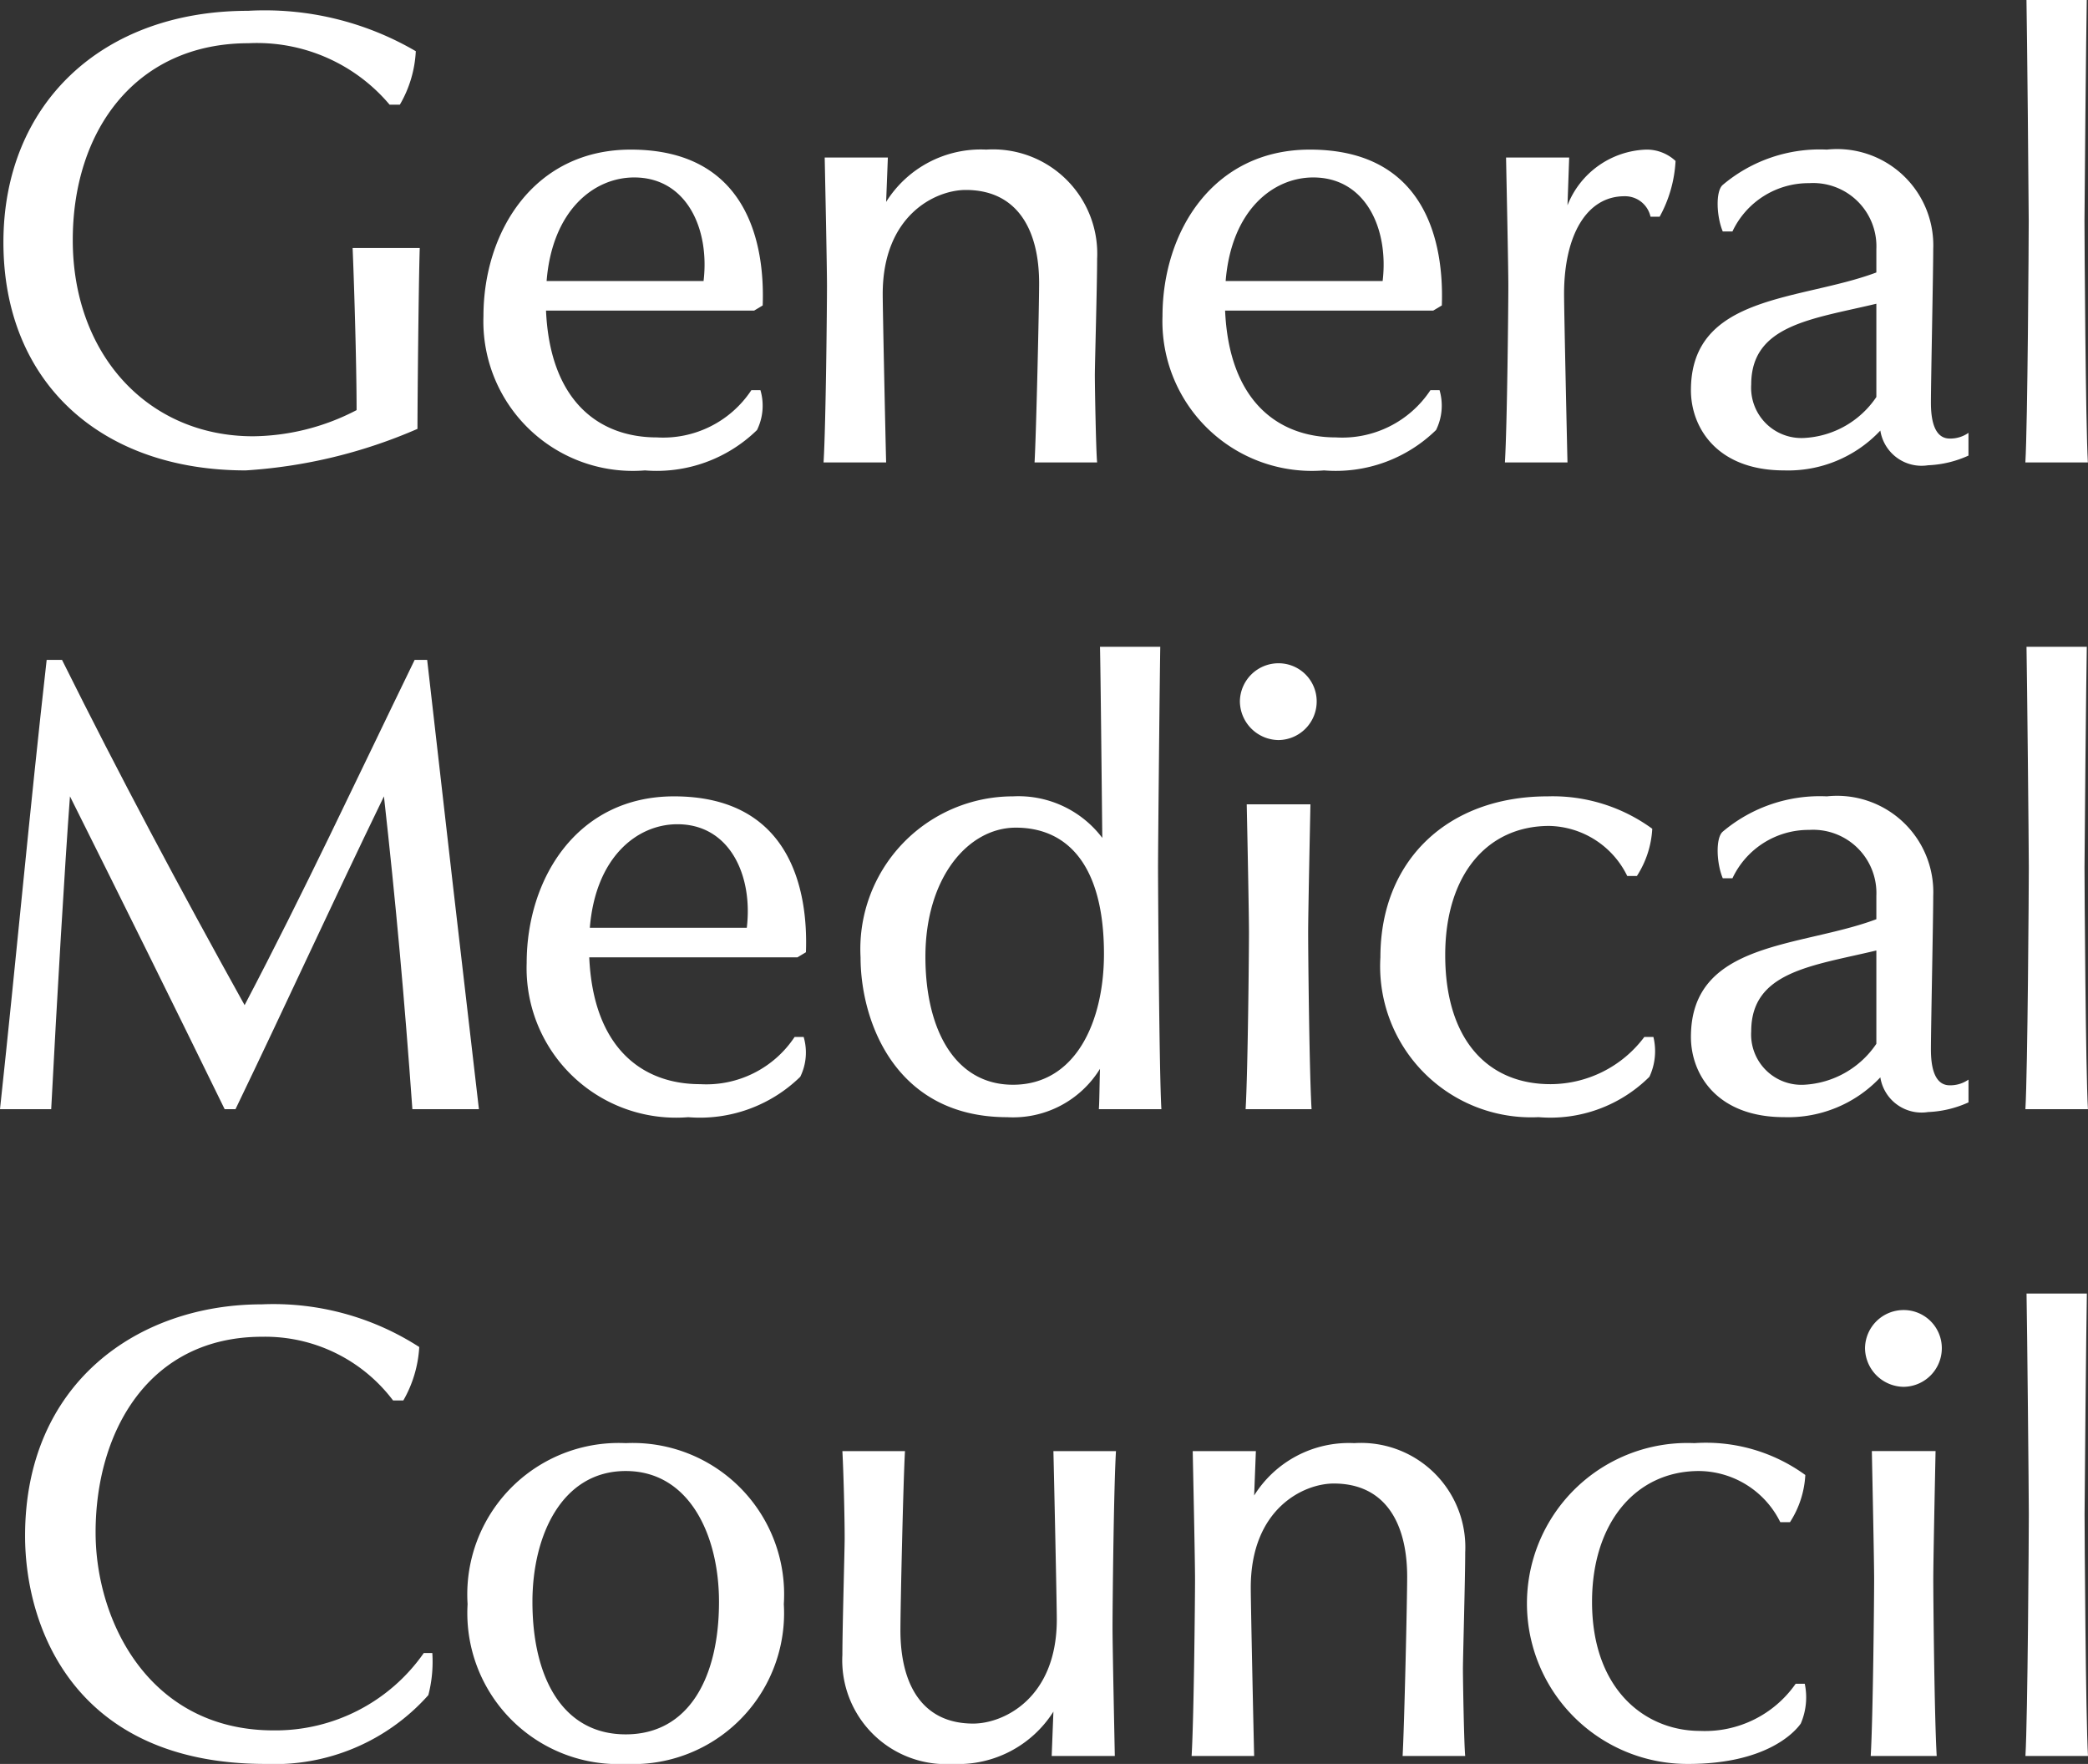
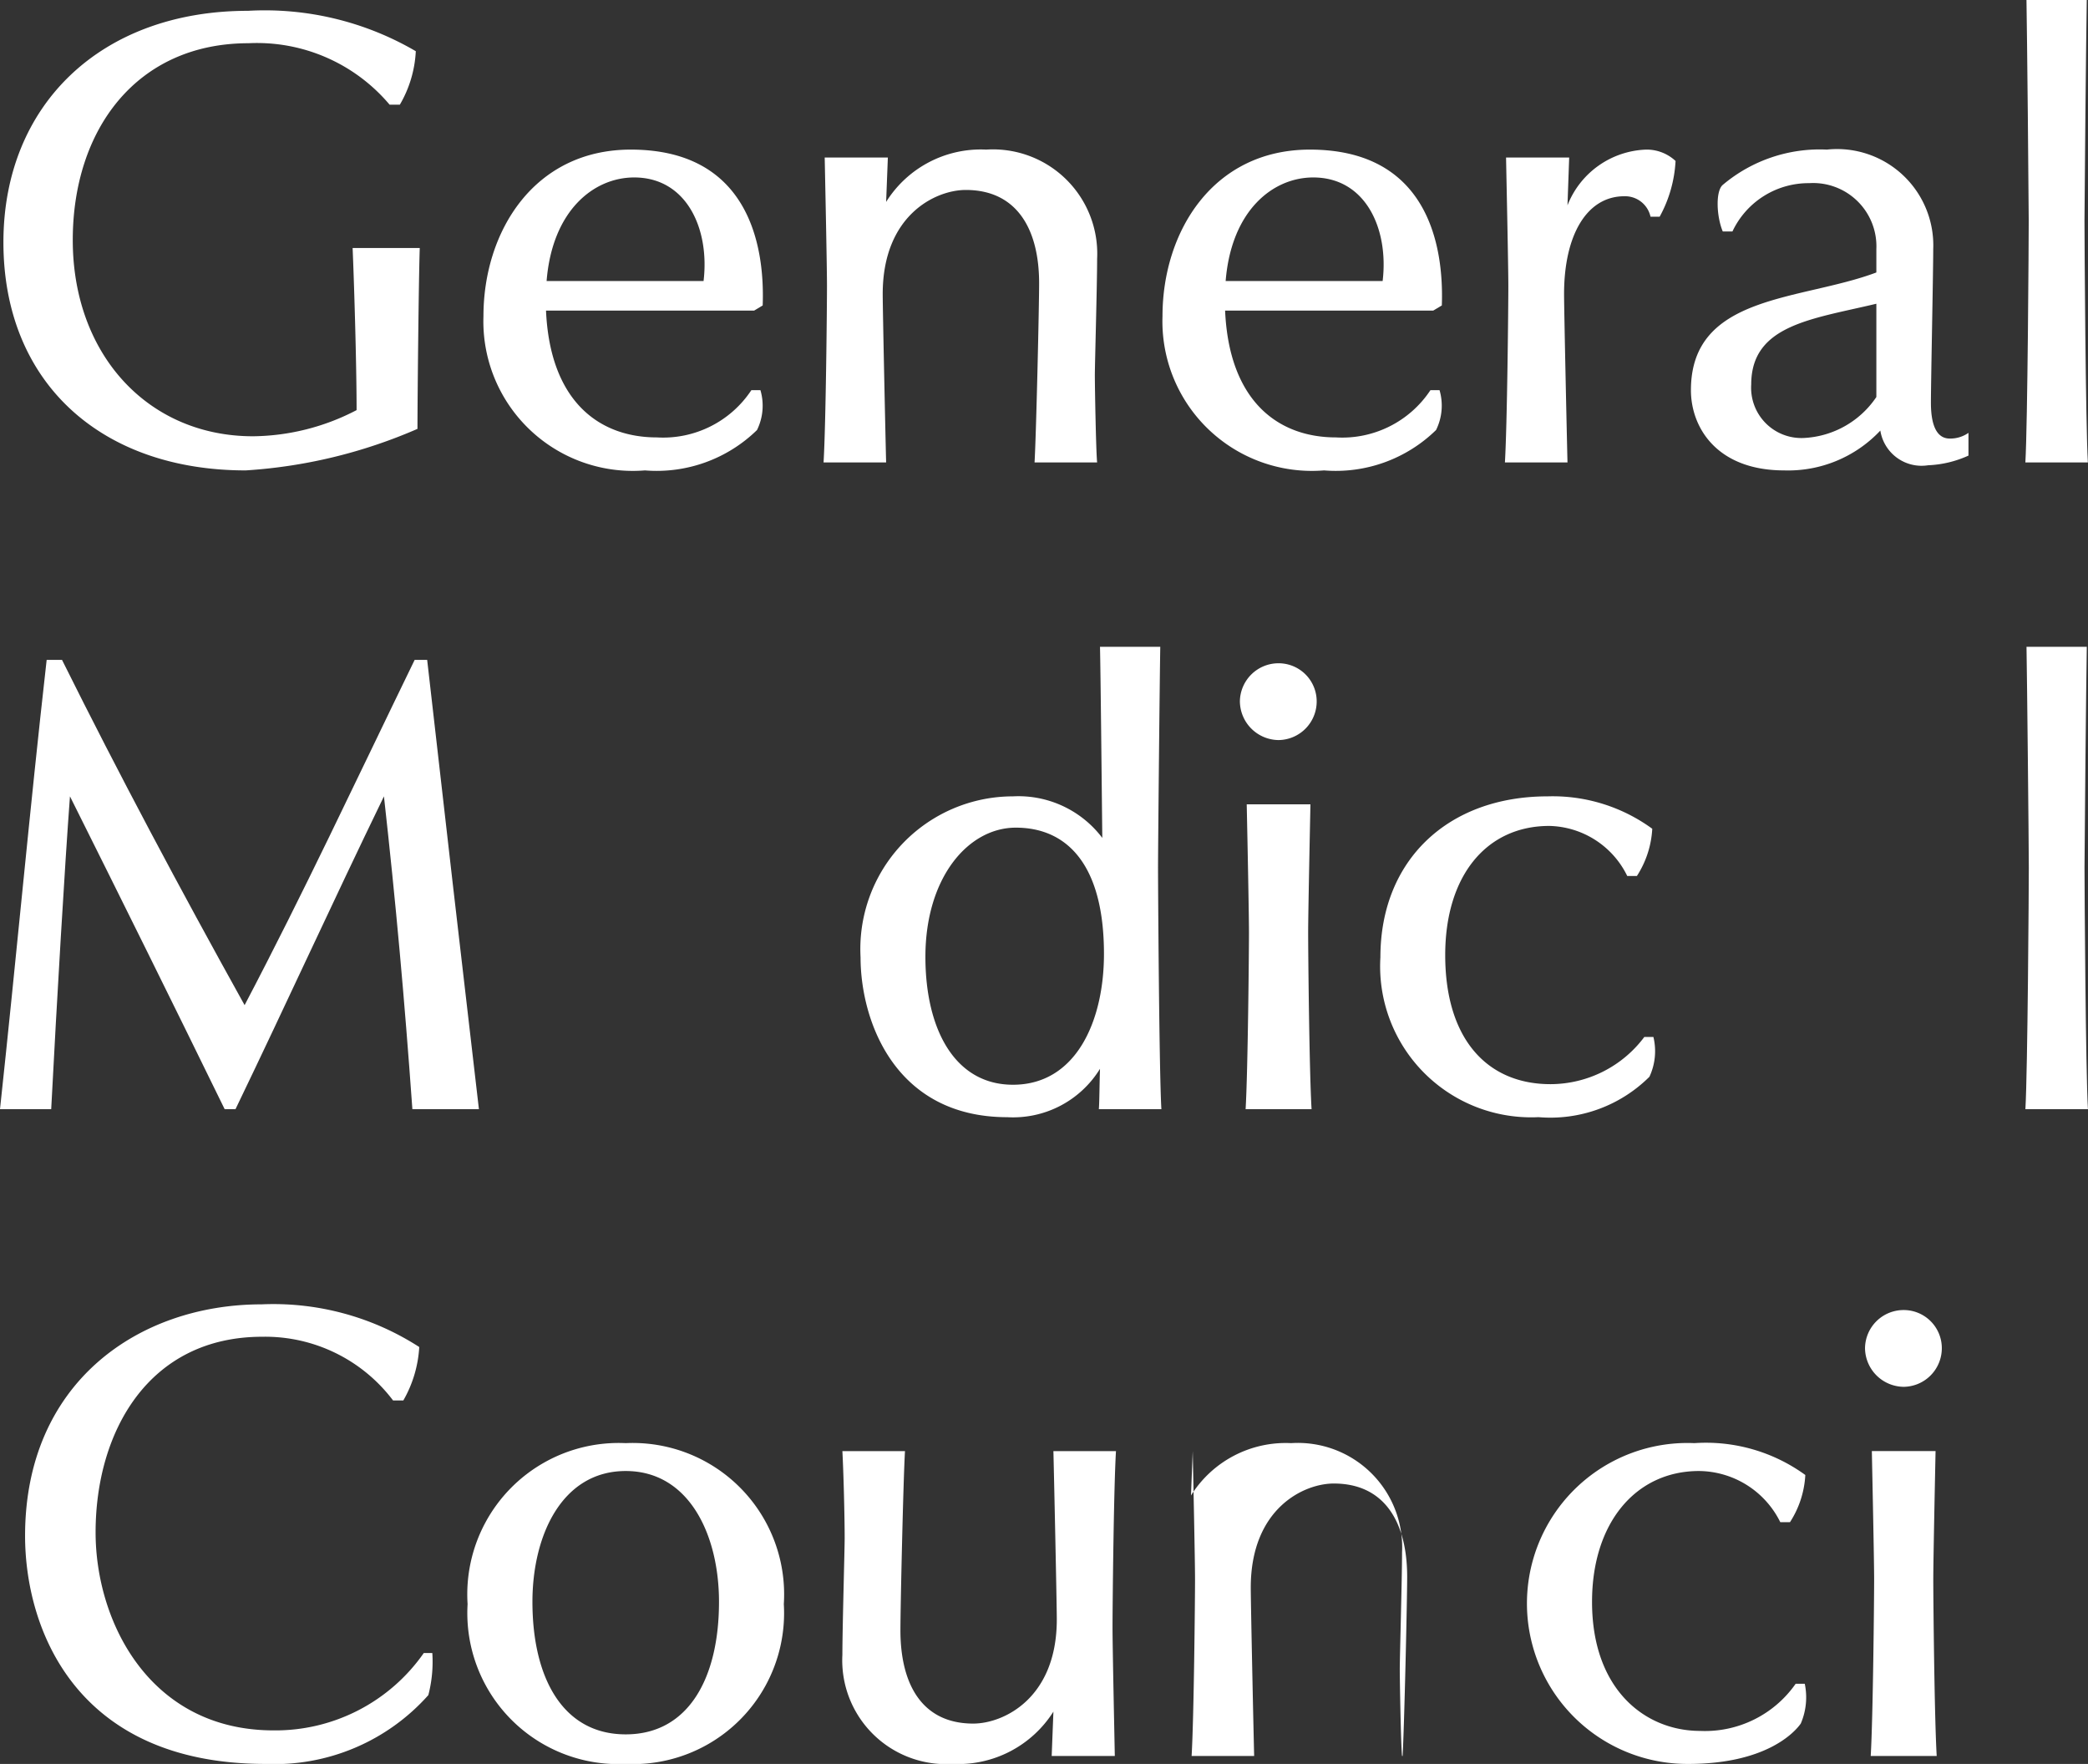
<svg xmlns="http://www.w3.org/2000/svg" viewBox="0 0 67.777 57.256">
  <rect x="0" y="0" width="67.777" height="57.256" fill="#333333" stroke="none" />
  <g fill="#fff">
    <path d="m13.551 13.921a16.559 16.559 0 0 1 -5.575 1.348c-4.708 0-7.865-2.862-7.865-7.404 0-4.467 3.175-7.514 7.938-7.514a9.719 9.719 0 0 1 5.448 1.311 3.81 3.81 0 0 1 -.518 1.736h-.332a5.628 5.628 0 0 0 -4.579-1.995c-3.637 0-5.706 2.807-5.706 6.389 0 3.711 2.438 6.369 5.853 6.369a7.408 7.408 0 0 0 3.36-.849c0-1.606-.091-4.395-.129-5.262h2.179c-.037 1.145-.074 5.059-.074 5.871" />
    <path d="m20.586 5.76c-1.312 0-2.66 1.071-2.843 3.361h5.095c.203-1.699-.554-3.361-2.252-3.361m3.895 4.321h-6.757c.128 2.917 1.698 4.117 3.6 4.117a3.433 3.433 0 0 0 3.065-1.533h.295a1.793 1.793 0 0 1 -.111 1.293 4.662 4.662 0 0 1 -3.637 1.311 4.852 4.852 0 0 1 -5.243-5.004c0-2.751 1.643-5.409 4.781-5.409 3.785 0 4.358 3.046 4.283 5.059z" />
    <path d="m33.582 15.01c.055-.96.148-5.059.148-5.816 0-1.754-.72-3.028-2.381-3.028-.978 0-2.696.813-2.696 3.379 0 .517.092 4.764.111 5.465h-2.031c.075-1.237.111-5.096.111-5.723 0-.628-.055-3.232-.074-4.173h2.05l-.056 1.44a3.624 3.624 0 0 1 3.25-1.698 3.385 3.385 0 0 1 3.599 3.545c0 .849-.074 3.415-.074 3.784 0 .37.037 2.474.074 2.825z" />
    <path d="m42.628 5.76c-1.312 0-2.658 1.071-2.843 3.361h5.096c.203-1.699-.554-3.361-2.253-3.361m3.896 4.321h-6.757c.129 2.917 1.699 4.117 3.601 4.117a3.432 3.432 0 0 0 3.064-1.533h.296a1.788 1.788 0 0 1 -.113 1.293 4.657 4.657 0 0 1 -3.636 1.311 4.853 4.853 0 0 1 -5.244-5.004c0-2.751 1.643-5.409 4.783-5.409 3.785 0 4.357 3.046 4.284 5.059z" />
    <path d="m53.873 7.034h-.297a.845.845 0 0 0 -.849-.664c-1.217 0-1.957 1.255-1.957 3.175 0 .517.093 4.763.111 5.465h-2.031c.074-1.238.111-5.096.111-5.723 0-.629-.056-3.232-.074-4.173h2.049l-.055 1.551a2.85 2.85 0 0 1 2.548-1.809 1.37 1.37 0 0 1 .96.369 4.203 4.203 0 0 1 -.516 1.809" />
    <path d="m60.907 9.859c-2.087.499-4.062.684-4.062 2.622a1.632 1.632 0 0 0 1.717 1.735 3.013 3.013 0 0 0 2.345-1.329zm1.68 5.243a1.355 1.355 0 0 1 -1.551-1.126 4.103 4.103 0 0 1 -3.12 1.293c-2.197 0-3.028-1.404-3.028-2.603 0-3.121 3.564-2.899 6.019-3.822v-.757a2.054 2.054 0 0 0 -2.179-2.142 2.73 2.73 0 0 0 -2.493 1.569h-.313c-.203-.479-.241-1.31 0-1.513a4.878 4.878 0 0 1 3.379-1.145 3.124 3.124 0 0 1 3.452 3.231c0 .775-.075 4.283-.075 4.985 0 .831.241 1.163.61 1.163a1.027 1.027 0 0 0 .609-.185v.738a3.485 3.485 0 0 1 -1.31.314" />
    <path d="m65.744 15.01c.073-1.237.109-7.219.109-7.846 0-.629-.055-6.222-.073-7.164h1.957c-.019.942-.074 6.535-.074 7.164 0 .627.036 6.609.11 7.846z" />
    <path d="m13.386 36.004c-.259-3.619-.536-6.683-.923-10.155-1.754 3.619-3.102 6.592-4.819 10.155h-.351c-1.697-3.471-3.306-6.721-5.022-10.155-.166 2.217-.424 6.592-.609 10.155h-1.662c.535-4.967.96-9.674 1.515-14.585h.498c1.846 3.711 3.804 7.385 5.927 11.207 1.939-3.694 3.564-7.183 5.52-11.207h.406c.554 4.892 1.107 9.674 1.68 14.585z" />
-     <path d="m21.988 26.754c-1.311 0-2.657 1.071-2.842 3.361h5.095c.204-1.699-.553-3.361-2.253-3.361m3.897 4.32h-6.758c.129 2.918 1.699 4.117 3.6 4.117a3.438 3.438 0 0 0 3.066-1.532h.294a1.789 1.789 0 0 1 -.11 1.292 4.661 4.661 0 0 1 -3.638 1.312 4.852 4.852 0 0 1 -5.243-5.004c0-2.751 1.644-5.41 4.782-5.41 3.785 0 4.358 3.047 4.283 5.06z" />
    <path d="m32.973 26.865c-1.549 0-2.934 1.625-2.934 4.191 0 2.364.96 4.154 2.842 4.154 2.049 0 2.954-2.068 2.954-4.246 0-2.898-1.199-4.099-2.862-4.099m2.696 9.139c.019-.24.019-.757.037-1.311a3.311 3.311 0 0 1 -3.009 1.57c-3.656 0-4.763-3.139-4.763-5.189a4.956 4.956 0 0 1 4.947-5.225 3.413 3.413 0 0 1 2.9 1.349c-.02-1.81-.056-5.465-.075-6.204h1.957c-.018.941-.073 6.535-.073 7.164 0 .627.036 6.609.109 7.846z" />
    <path d="m40.433 36.004c.073-1.237.109-5.095.109-5.723s-.053-3.231-.073-4.173h2.068c-.019.942-.074 3.545-.074 4.173s.036 4.486.111 5.723zm1.07-11.982a1.269 1.269 0 0 1 -1.256-1.256 1.254 1.254 0 0 1 1.256-1.237 1.237 1.237 0 0 1 1.237 1.237 1.253 1.253 0 0 1 -1.237 1.256" />
    <path d="m53.541 34.951a4.56 4.56 0 0 1 -3.6 1.311 4.902 4.902 0 0 1 -5.133-5.188c0-3.157 2.197-5.225 5.428-5.225a5.477 5.477 0 0 1 3.397 1.052 3.135 3.135 0 0 1 -.499 1.533h-.313a2.883 2.883 0 0 0 -2.53-1.625c-2.049 0-3.379 1.625-3.379 4.191 0 2.733 1.367 4.191 3.416 4.191a3.813 3.813 0 0 0 3.047-1.532h.295a1.967 1.967 0 0 1 -.129 1.292" />
-     <path d="m60.907 30.852c-2.087.499-4.062.684-4.062 2.622a1.633 1.633 0 0 0 1.717 1.736 3.016 3.016 0 0 0 2.345-1.329zm1.68 5.244a1.355 1.355 0 0 1 -1.551-1.126 4.104 4.104 0 0 1 -3.12 1.292c-2.197 0-3.028-1.404-3.028-2.604 0-3.12 3.564-2.898 6.019-3.821v-.757a2.054 2.054 0 0 0 -2.179-2.142 2.729 2.729 0 0 0 -2.492 1.57h-.314c-.203-.48-.24-1.311 0-1.514a4.883 4.883 0 0 1 3.379-1.145 3.124 3.124 0 0 1 3.452 3.231c0 .776-.075 4.284-.075 4.985 0 .831.241 1.163.61 1.163a1.03 1.03 0 0 0 .61-.185v.739a3.494 3.494 0 0 1 -1.311.314" />
    <path d="m65.745 36.004c.073-1.237.111-7.219.111-7.847s-.057-6.222-.075-7.163h1.957c-.019.941-.074 6.535-.074 7.163s.037 6.61.111 7.847z" />
    <path d="m13.904 55.022a6.68 6.68 0 0 1 -5.28 2.234c-6.203 0-7.81-4.432-7.81-7.404 0-4.967 3.674-7.514 7.681-7.514a8.732 8.732 0 0 1 5.114 1.385 3.926 3.926 0 0 1 -.517 1.735h-.333a5.2 5.2 0 0 0 -4.247-2.068c-3.691 0-5.409 3.084-5.409 6.351 0 2.899 1.755 6.426 5.78 6.426a5.872 5.872 0 0 0 4.873-2.511h.277a4.297 4.297 0 0 1 -.129 1.366" />
    <path d="m20.311 47.748c-2.068 0-3.028 2.086-3.028 4.247 0 2.455.978 4.301 3.028 4.301 2.049 0 3.028-1.846 3.028-4.301 0-2.161-.961-4.247-3.028-4.247m0 9.508a4.902 4.902 0 0 1 -5.133-5.188 4.914 4.914 0 0 1 5.133-5.225 4.914 4.914 0 0 1 5.132 5.225 4.902 4.902 0 0 1 -5.132 5.188" />
    <path d="m36.113 52.825c0 .628.056 3.231.074 4.173h-2.049l.056-1.44a3.658 3.658 0 0 1 -3.268 1.698 3.371 3.371 0 0 1 -3.582-3.545c0-.849.074-3.415.074-3.784 0-.702-.036-2.123-.074-2.825h2.032c-.056.96-.148 5.059-.148 5.815 0 1.754.702 3.029 2.363 3.029.978 0 2.713-.813 2.713-3.38 0-.517-.092-4.762-.11-5.464h2.031c-.075 1.237-.112 5.095-.112 5.723" />
-     <path d="m45.529 56.998c.055-.961.148-5.059.148-5.816 0-1.754-.72-3.028-2.382-3.028-.978 0-2.695.813-2.695 3.379 0 .517.092 4.763.11 5.465h-2.03c.074-1.237.111-5.096.111-5.724s-.056-3.23-.075-4.172h2.05l-.056 1.44a3.625 3.625 0 0 1 3.251-1.699 3.386 3.386 0 0 1 3.6 3.545c0 .849-.074 3.416-.074 3.785s.036 2.474.074 2.825z" />
+     <path d="m45.529 56.998c.055-.961.148-5.059.148-5.816 0-1.754-.72-3.028-2.382-3.028-.978 0-2.695.813-2.695 3.379 0 .517.092 4.763.11 5.465h-2.03c.074-1.237.111-5.096.111-5.724s-.056-3.23-.075-4.172l-.056 1.44a3.625 3.625 0 0 1 3.251-1.699 3.386 3.386 0 0 1 3.6 3.545c0 .849-.074 3.416-.074 3.785s.036 2.474.074 2.825z" />
    <path d="m58.103 49.409h-.314a2.97 2.97 0 0 0 -2.639-1.661c-2.051 0-3.472 1.68-3.472 4.246 0 2.861 1.735 4.19 3.508 4.19a3.588 3.588 0 0 0 3.102-1.531h.295a2.153 2.153 0 0 1 -.129 1.292c-.221.314-1.164 1.311-3.656 1.311a5.209 5.209 0 1 1 .203-10.413 5.487 5.487 0 0 1 3.6 1.034 3.12 3.12 0 0 1 -.498 1.532" />
    <path d="m60.724 56.997c.074-1.237.111-5.096.111-5.723 0-.628-.056-3.231-.074-4.173h2.068c-.019.942-.074 3.545-.074 4.173 0 .627.037 4.486.111 5.723zm1.071-11.982a1.269 1.269 0 0 1 -1.256-1.255 1.252 1.252 0 0 1 1.256-1.237 1.237 1.237 0 0 1 1.237 1.237 1.253 1.253 0 0 1 -1.237 1.255" />
-     <path d="m65.746 56.998c.074-1.237.11-7.219.11-7.847s-.055-6.222-.074-7.164h1.958c-.019.942-.074 6.536-.074 7.164s.036 6.61.111 7.847z" />
  </g>
</svg>